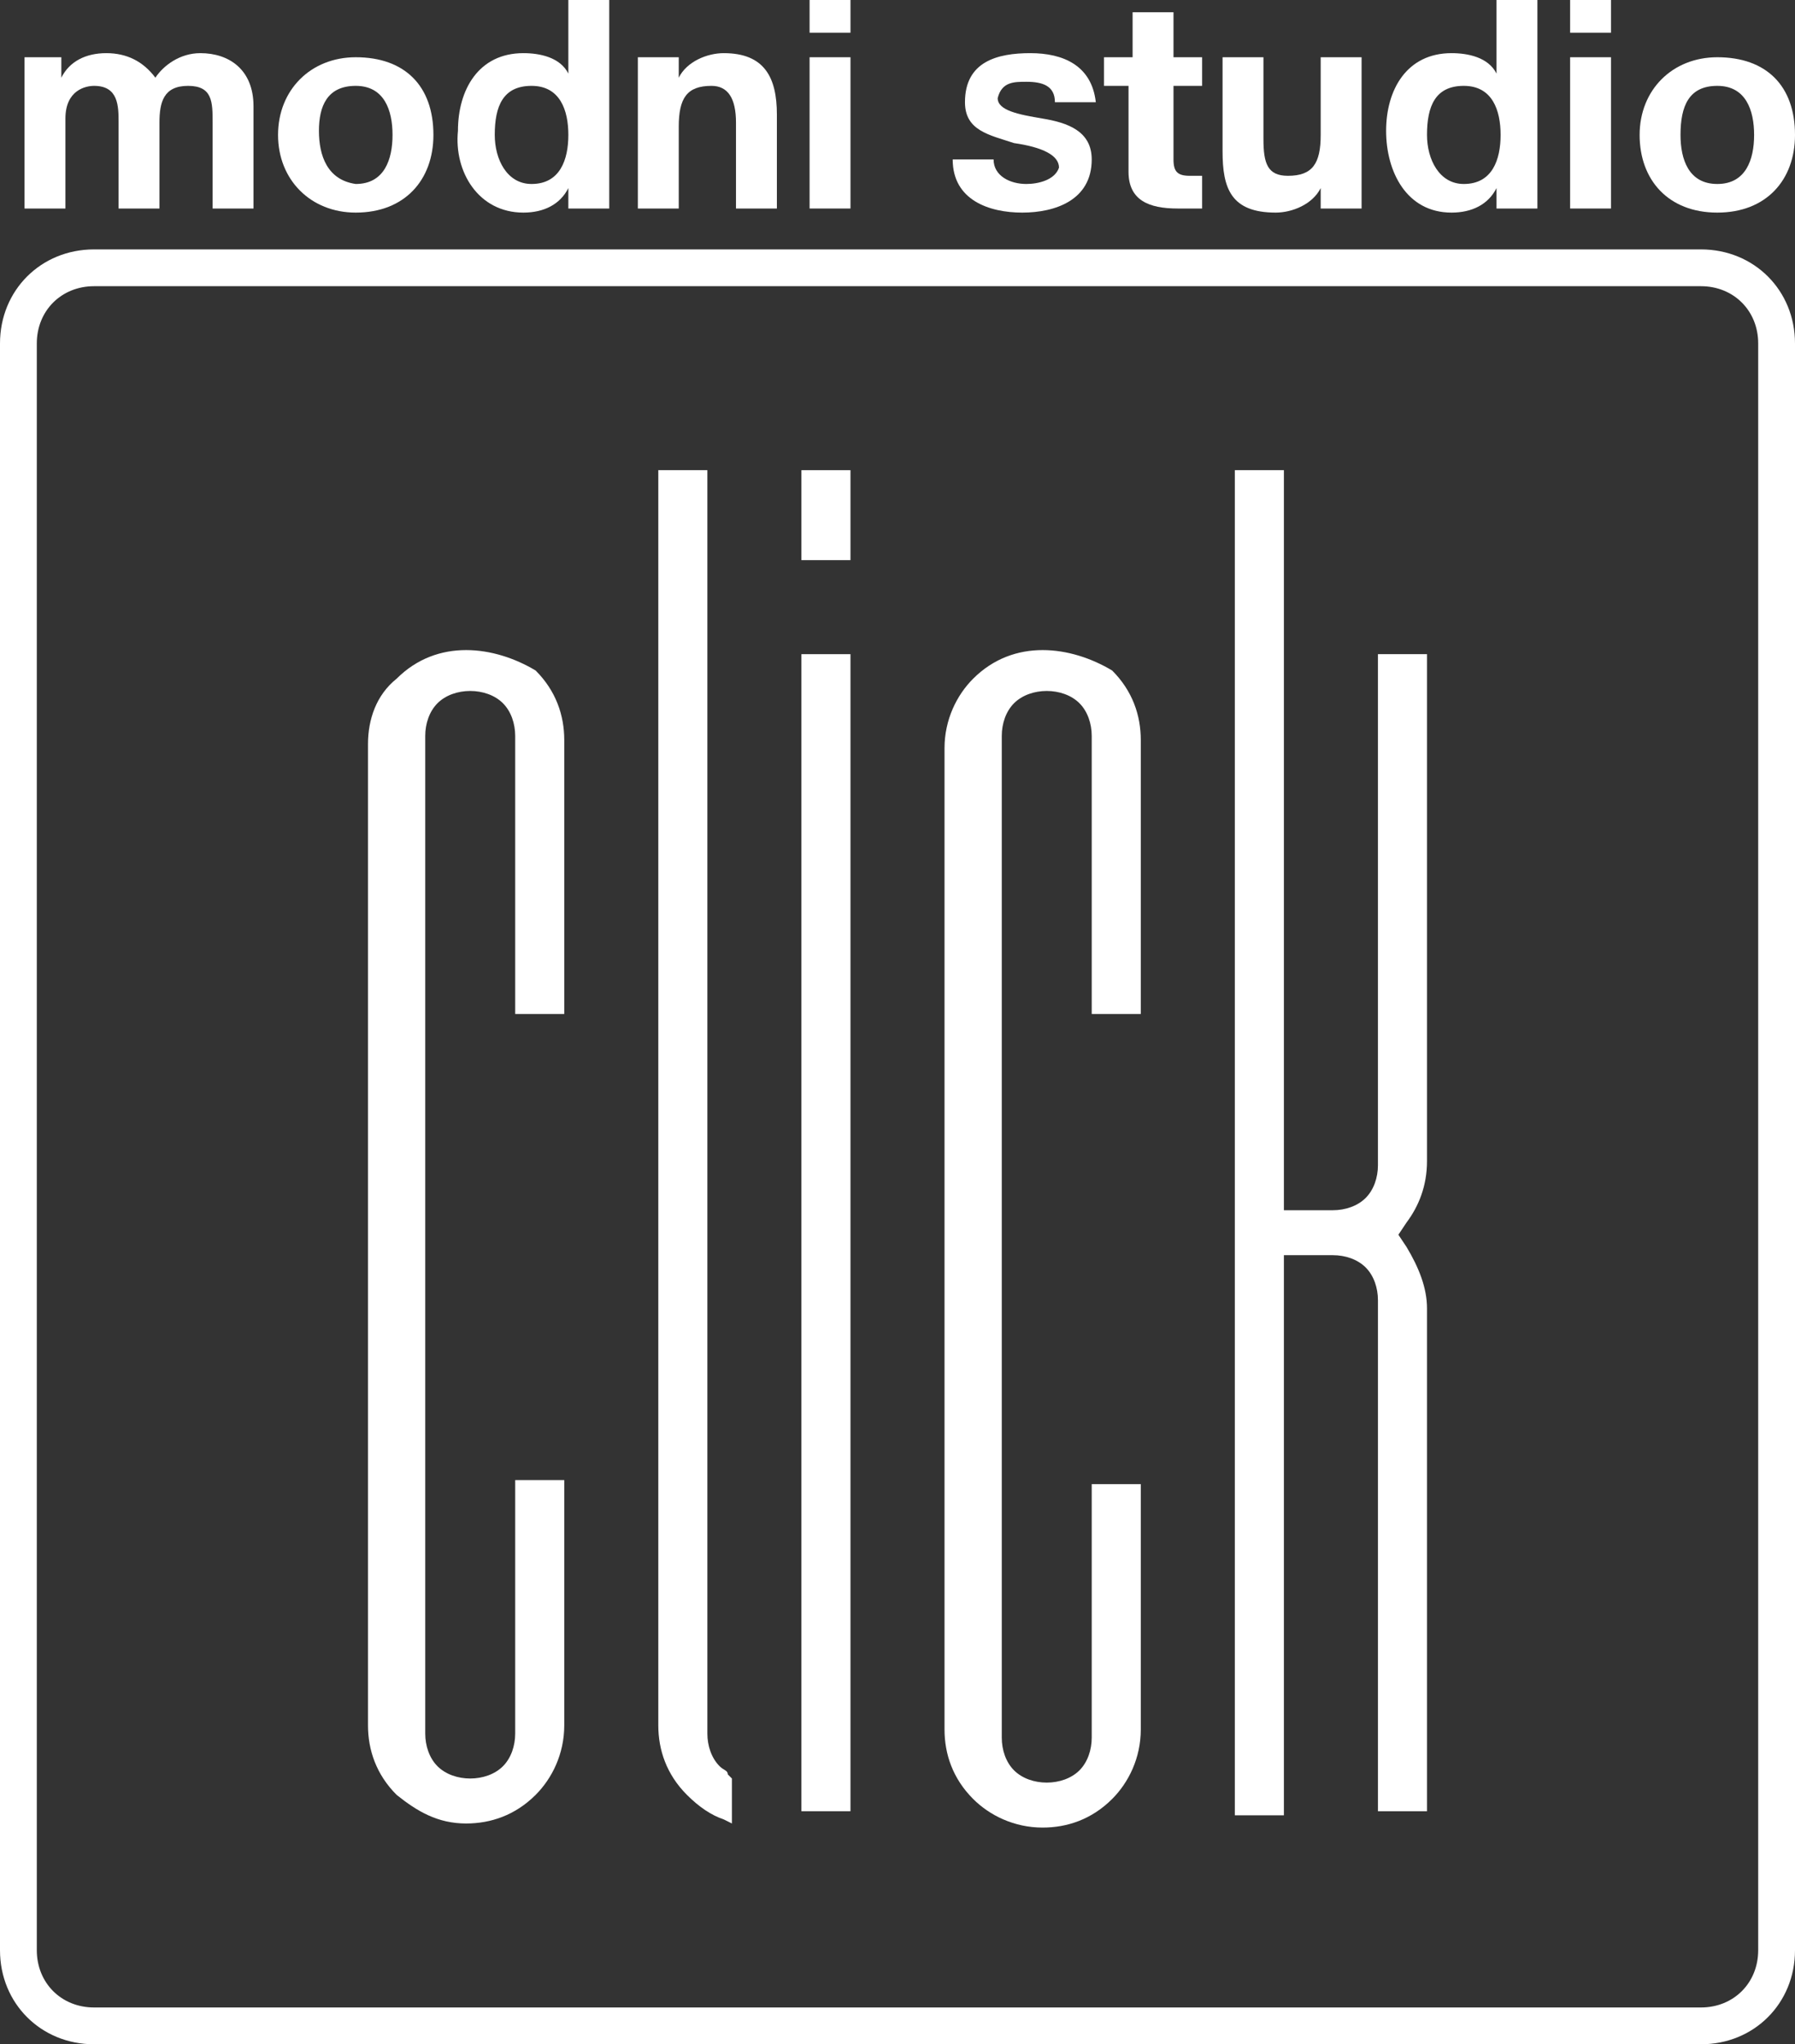
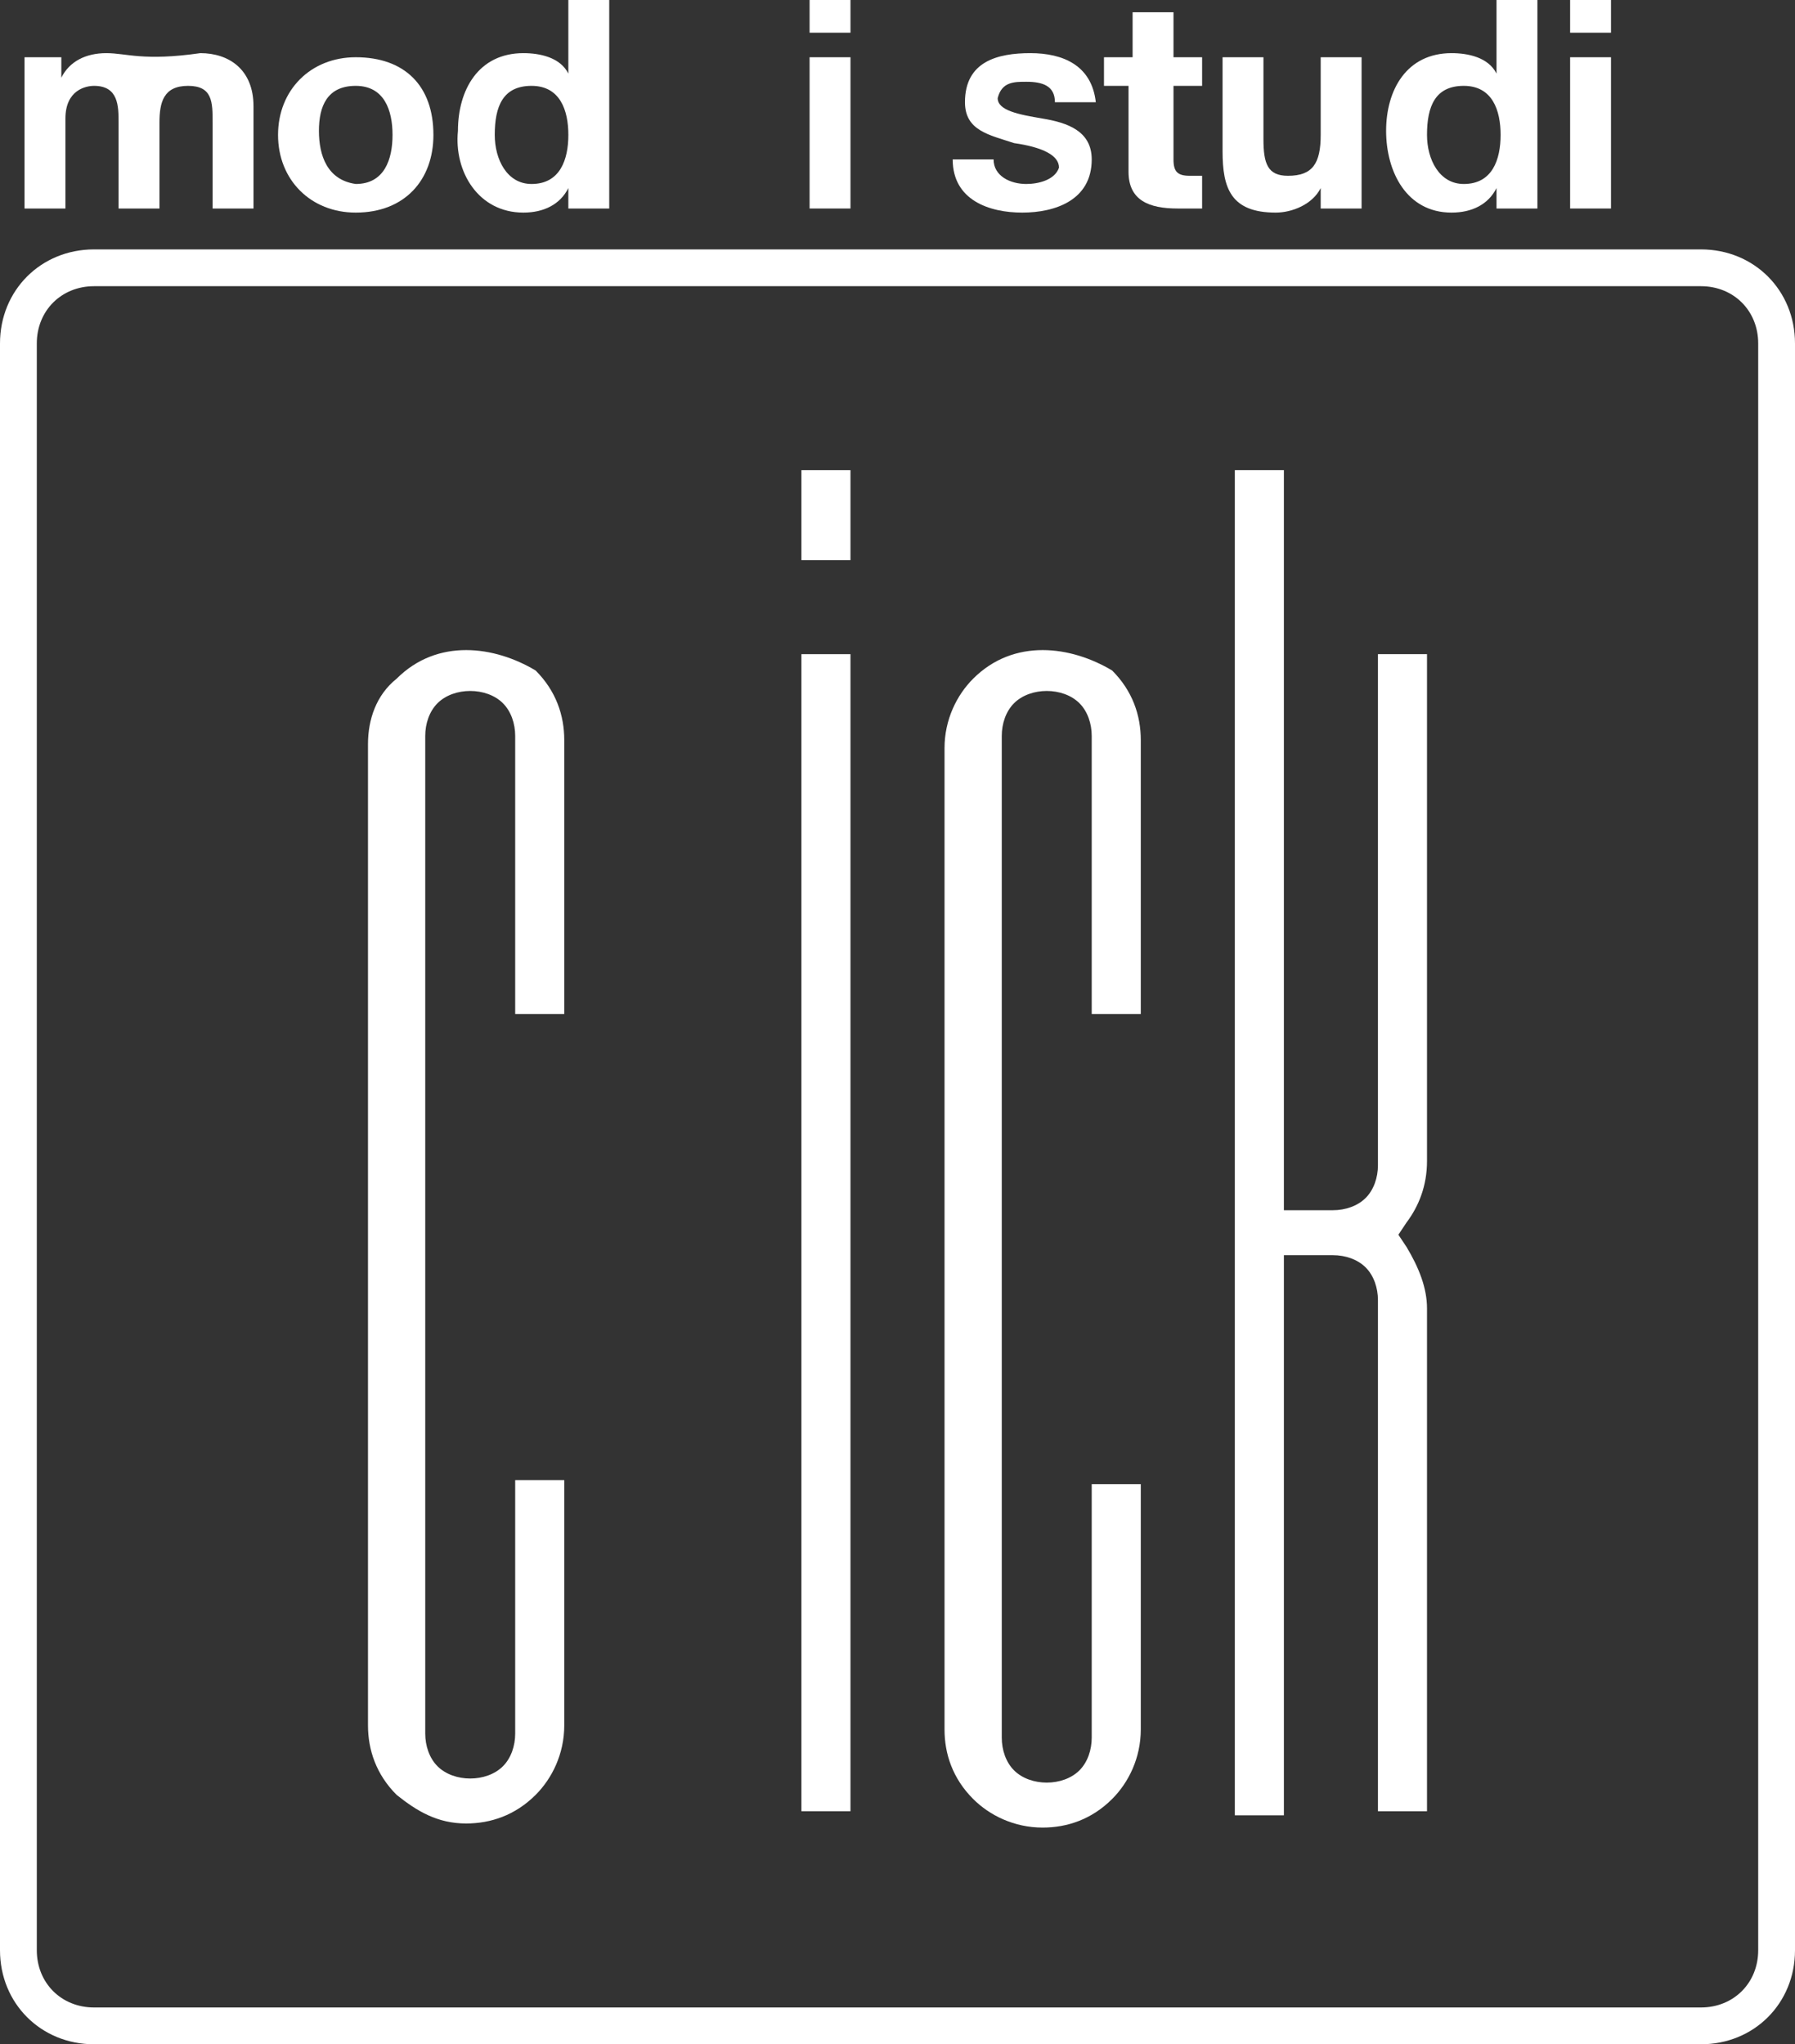
<svg xmlns="http://www.w3.org/2000/svg" version="1.1" x="0px" y="0px" width="43.9px" height="50px" viewBox="0 0 43.9 50" style="enable-background:new 0 0 43.9 50;" xml:space="preserve">
  <rect x="0" y="0" width="43.9" height="50" fill="#333333" stroke="none" />
  <style type="text/css">
	.Arched_x0020_Green{fill:url(#SVGID_1_);stroke:#FFFFFF;stroke-width:0.25;stroke-miterlimit:1;}
	.st0{fill:#FFFFFF;}
</style>
  <linearGradient id="SVGID_1_" gradientUnits="userSpaceOnUse" x1="-1126.038" y1="265.684" x2="-1125.331" y2="264.977">
    <stop offset="0" style="stop-color:#20AC4B" />
    <stop offset="0.983" style="stop-color:#19361A" />
  </linearGradient>
  <g id="Layer_2">
</g>
  <g id="Layer_1">
    <g>
      <path class="st0" d="M11.4,15.9c-0.6,0-1.2,0.2-1.7,0.7C9.2,17,9,17.6,9,18.2v24c0,0.6,0.2,1.2,0.7,1.7c0.5,0.4,1,0.7,1.7,0.7    c0.6,0,1.2-0.2,1.7-0.7c0.4-0.4,0.7-1,0.7-1.7v-6h-1.2v6.2c0,0.3-0.1,0.6-0.3,0.8c-0.2,0.2-0.5,0.3-0.8,0.3    c-0.3,0-0.6-0.1-0.8-0.3c-0.2-0.2-0.3-0.5-0.3-0.8V18c0-0.3,0.1-0.6,0.3-0.8c0.2-0.2,0.5-0.3,0.8-0.3h0c0.3,0,0.6,0.1,0.8,0.3    c0.2,0.2,0.3,0.5,0.3,0.8v6.8h1.2v-6.7c0-0.6-0.2-1.2-0.7-1.7C12.6,16.1,12,15.9,11.4,15.9z" />
-       <path class="st0" d="M17.6,43.2c-0.2-0.2-0.3-0.5-0.3-0.8V11.5h-1.2v30.7c0,0.6,0.2,1.2,0.7,1.7c0.3,0.3,0.6,0.5,0.9,0.6l0.2,0.1    v-1.1l-0.1-0.1C17.8,43.3,17.7,43.3,17.6,43.2z" />
      <rect x="19.6" y="16" class="st0" width="1.2" height="28.3" />
      <path class="st0" d="M25.5,15.9c-0.6,0-1.2,0.2-1.7,0.7c-0.4,0.4-0.7,1-0.7,1.7v24c0,0.6,0.2,1.2,0.7,1.7c0.4,0.4,1,0.7,1.7,0.7h0    c0.6,0,1.2-0.2,1.7-0.7c0.4-0.4,0.7-1,0.7-1.7v-6h-1.2v6.2c0,0.3-0.1,0.6-0.3,0.8c-0.2,0.2-0.5,0.3-0.8,0.3    c-0.3,0-0.6-0.1-0.8-0.3c-0.2-0.2-0.3-0.5-0.3-0.8V18c0-0.3,0.1-0.6,0.3-0.8c0.2-0.2,0.5-0.3,0.8-0.3h0c0.3,0,0.6,0.1,0.8,0.3    c0.2,0.2,0.3,0.5,0.3,0.8v6.8h1.2v-6.7c0-0.6-0.2-1.2-0.7-1.7C26.7,16.1,26.1,15.9,25.5,15.9z" />
      <rect x="19.6" y="11.5" class="st0" width="1.2" height="2.2" />
      <path class="st0" d="M33.7,28.5c0,0.3-0.1,0.6-0.3,0.8c-0.2,0.2-0.5,0.3-0.8,0.3h-1.2V11.5h-1.2v32.9h1.2V30.7h1.2    c0.3,0,0.6,0.1,0.8,0.3c0.2,0.2,0.3,0.5,0.3,0.8v12.5h1.2V32c0-0.5-0.2-1-0.5-1.5l-0.2-0.3l0.2-0.3c0.3-0.4,0.5-0.9,0.5-1.5V16    h-1.2V28.5z" />
      <path class="st0" d="M41.6,6.1H2.3C1,6.1,0,7.1,0,8.4v39.3C0,49,1,50,2.3,50h39.3c1.3,0,2.3-1,2.3-2.3V8.4    C43.9,7.1,42.9,6.1,41.6,6.1z M43,47.7c0,0.8-0.6,1.4-1.4,1.4H2.3c-0.8,0-1.4-0.6-1.4-1.4V8.4C0.9,7.6,1.5,7,2.3,7h39.3    C42.4,7,43,7.6,43,8.4V47.7z" />
-       <path class="st0" d="M1.6,2.9c0-0.7,0.5-0.8,0.7-0.8c0.6,0,0.6,0.5,0.6,0.9v2.1h1V3c0-0.5,0.1-0.9,0.7-0.9c0.6,0,0.6,0.4,0.6,0.9    v2.1h1V2.6c0-0.9-0.6-1.3-1.3-1.3c-0.5,0-0.9,0.3-1.1,0.6C3.5,1.5,3.1,1.3,2.6,1.3c-0.5,0-0.9,0.2-1.1,0.6h0V1.4H0.6v3.7h1V2.9z" />
+       <path class="st0" d="M1.6,2.9c0-0.7,0.5-0.8,0.7-0.8c0.6,0,0.6,0.5,0.6,0.9v2.1h1V3c0-0.5,0.1-0.9,0.7-0.9c0.6,0,0.6,0.4,0.6,0.9    v2.1h1V2.6c0-0.9-0.6-1.3-1.3-1.3C3.5,1.5,3.1,1.3,2.6,1.3c-0.5,0-0.9,0.2-1.1,0.6h0V1.4H0.6v3.7h1V2.9z" />
      <path class="st0" d="M8.7,5.2c1.2,0,1.9-0.8,1.9-1.9c0-1.2-0.7-1.9-1.9-1.9c-1.1,0-1.9,0.8-1.9,1.9C6.8,4.4,7.6,5.2,8.7,5.2z     M8.7,2.1c0.7,0,0.9,0.6,0.9,1.2c0,0.6-0.2,1.2-0.9,1.2C8,4.4,7.8,3.8,7.8,3.2C7.8,2.6,8,2.1,8.7,2.1z" />
      <path class="st0" d="M12.8,5.2c0.5,0,0.9-0.2,1.1-0.6h0v0.5h1V0h-1v1.8h0c-0.2-0.4-0.7-0.5-1.1-0.5c-1.1,0-1.6,0.9-1.6,1.9    C11.1,4.2,11.7,5.2,12.8,5.2z M13,2.1c0.7,0,0.9,0.6,0.9,1.2c0,0.6-0.2,1.2-0.9,1.2c-0.6,0-0.9-0.6-0.9-1.2    C12.1,2.6,12.3,2.1,13,2.1z" />
-       <path class="st0" d="M16.6,3.1c0-0.7,0.2-1,0.8-1C17.8,2.1,18,2.4,18,3v2.1h1V2.8c0-0.9-0.3-1.5-1.3-1.5c-0.4,0-0.9,0.2-1.1,0.6h0    V1.4h-1v3.7h1V3.1z" />
      <rect x="19.8" class="st0" width="1" height="0.8" />
      <rect x="19.8" y="1.4" class="st0" width="1" height="3.7" />
      <path class="st0" d="M25.1,4.5c-0.4,0-0.8-0.2-0.8-0.6h-1c0,1,0.9,1.3,1.7,1.3c0.8,0,1.7-0.3,1.7-1.3c0-0.7-0.6-0.9-1.2-1    c-0.6-0.1-1.1-0.2-1.1-0.5C24.5,2,24.8,2,25.1,2c0.4,0,0.7,0.1,0.7,0.5h1c-0.1-0.9-0.8-1.2-1.6-1.2c-0.8,0-1.6,0.2-1.6,1.2    c0,0.7,0.6,0.8,1.2,1c0.7,0.1,1.1,0.3,1.1,0.6C25.8,4.4,25.4,4.5,25.1,4.5z" />
      <path class="st0" d="M27.6,4.2c0,0.7,0.5,0.9,1.2,0.9c0.2,0,0.4,0,0.6,0V4.3c-0.1,0-0.2,0-0.3,0c-0.3,0-0.4-0.1-0.4-0.4V2.1h0.7    V1.4h-0.7V0.3h-1v1.1H27v0.7h0.6V4.2z" />
      <path class="st0" d="M31.2,5.2c0.4,0,0.9-0.2,1.1-0.6h0v0.5h1V1.4h-1v1.9c0,0.7-0.2,1-0.8,1c-0.5,0-0.6-0.3-0.6-0.9V1.4h-1v2.3    C29.9,4.6,30.1,5.2,31.2,5.2z" />
      <path class="st0" d="M35.5,5.2c0.5,0,0.9-0.2,1.1-0.6h0v0.5h1V0h-1v1.8h0c-0.2-0.4-0.7-0.5-1.1-0.5c-1.1,0-1.6,0.9-1.6,1.9    C33.9,4.2,34.4,5.2,35.5,5.2z M35.8,2.1c0.7,0,0.9,0.6,0.9,1.2c0,0.6-0.2,1.2-0.9,1.2c-0.6,0-0.9-0.6-0.9-1.2    C34.9,2.6,35.1,2.1,35.8,2.1z" />
      <rect x="38.4" y="1.4" class="st0" width="1" height="3.7" />
      <rect x="38.4" class="st0" width="1" height="0.8" />
-       <path class="st0" d="M42,5.2c1.2,0,1.9-0.8,1.9-1.9c0-1.2-0.7-1.9-1.9-1.9c-1.1,0-1.9,0.8-1.9,1.9C40.1,4.4,40.8,5.2,42,5.2z     M42,2.1c0.7,0,0.9,0.6,0.9,1.2c0,0.6-0.2,1.2-0.9,1.2c-0.7,0-0.9-0.6-0.9-1.2C41.1,2.6,41.3,2.1,42,2.1z" />
    </g>
  </g>
</svg>